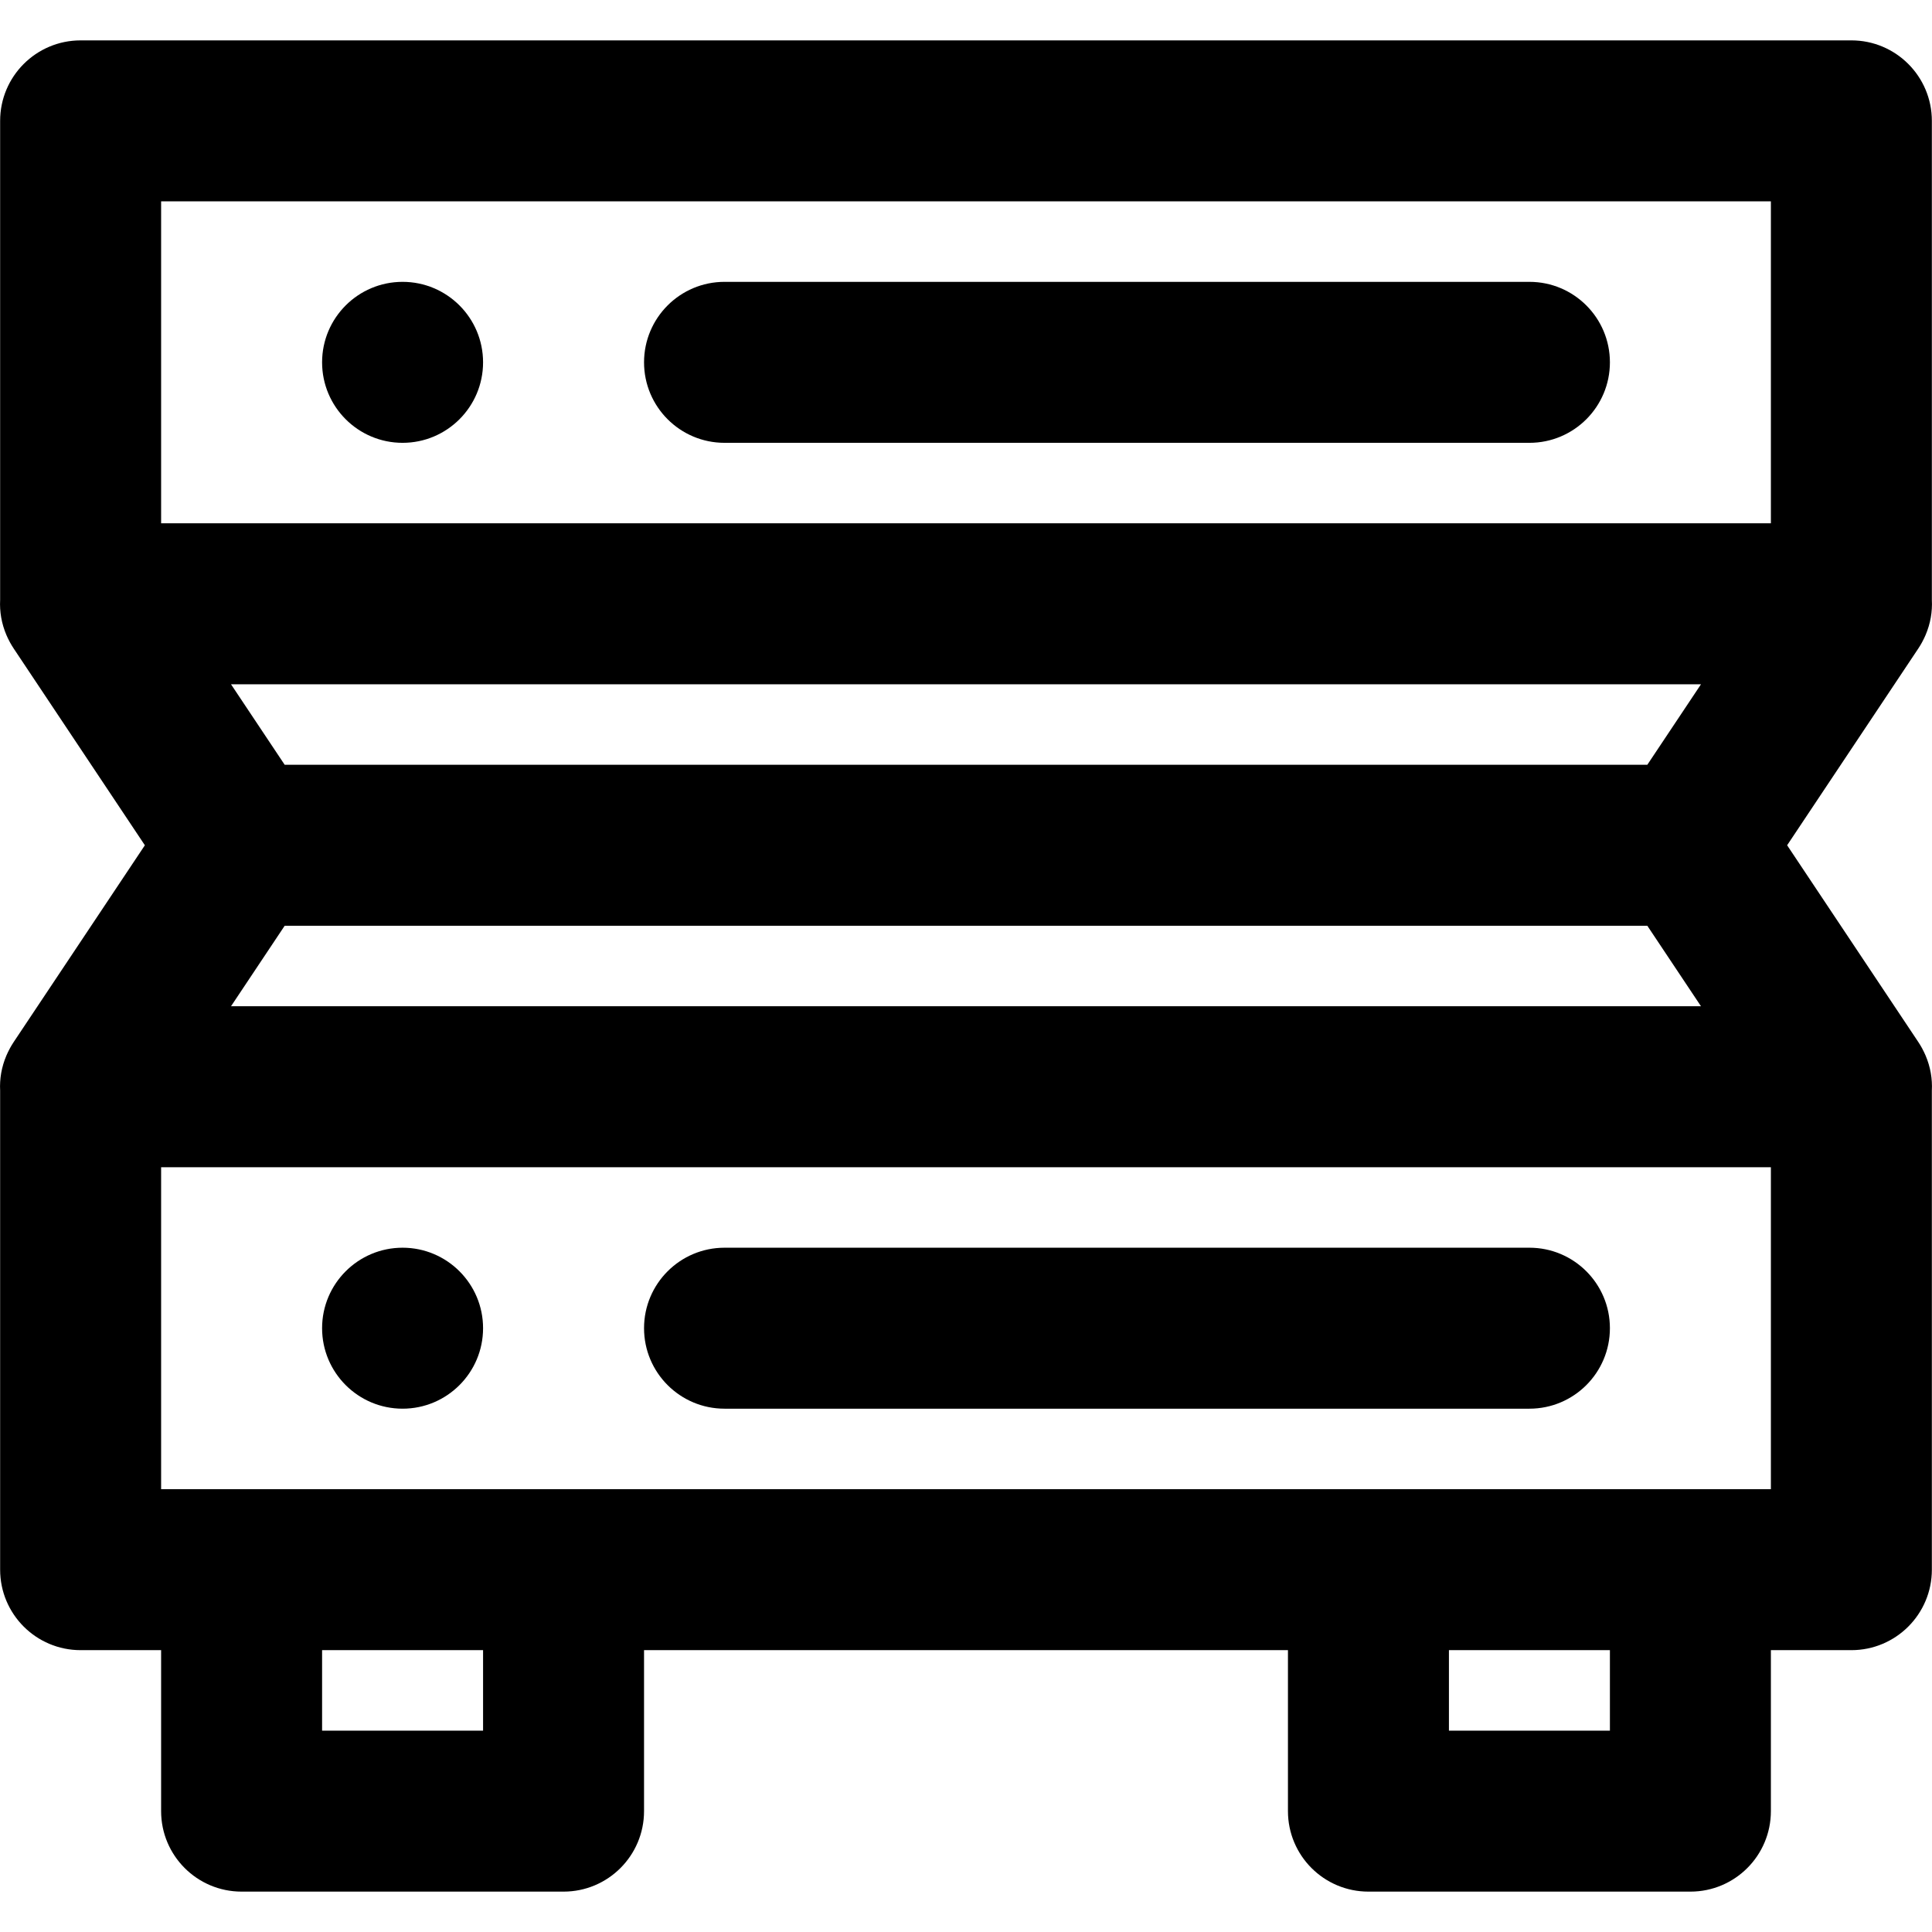
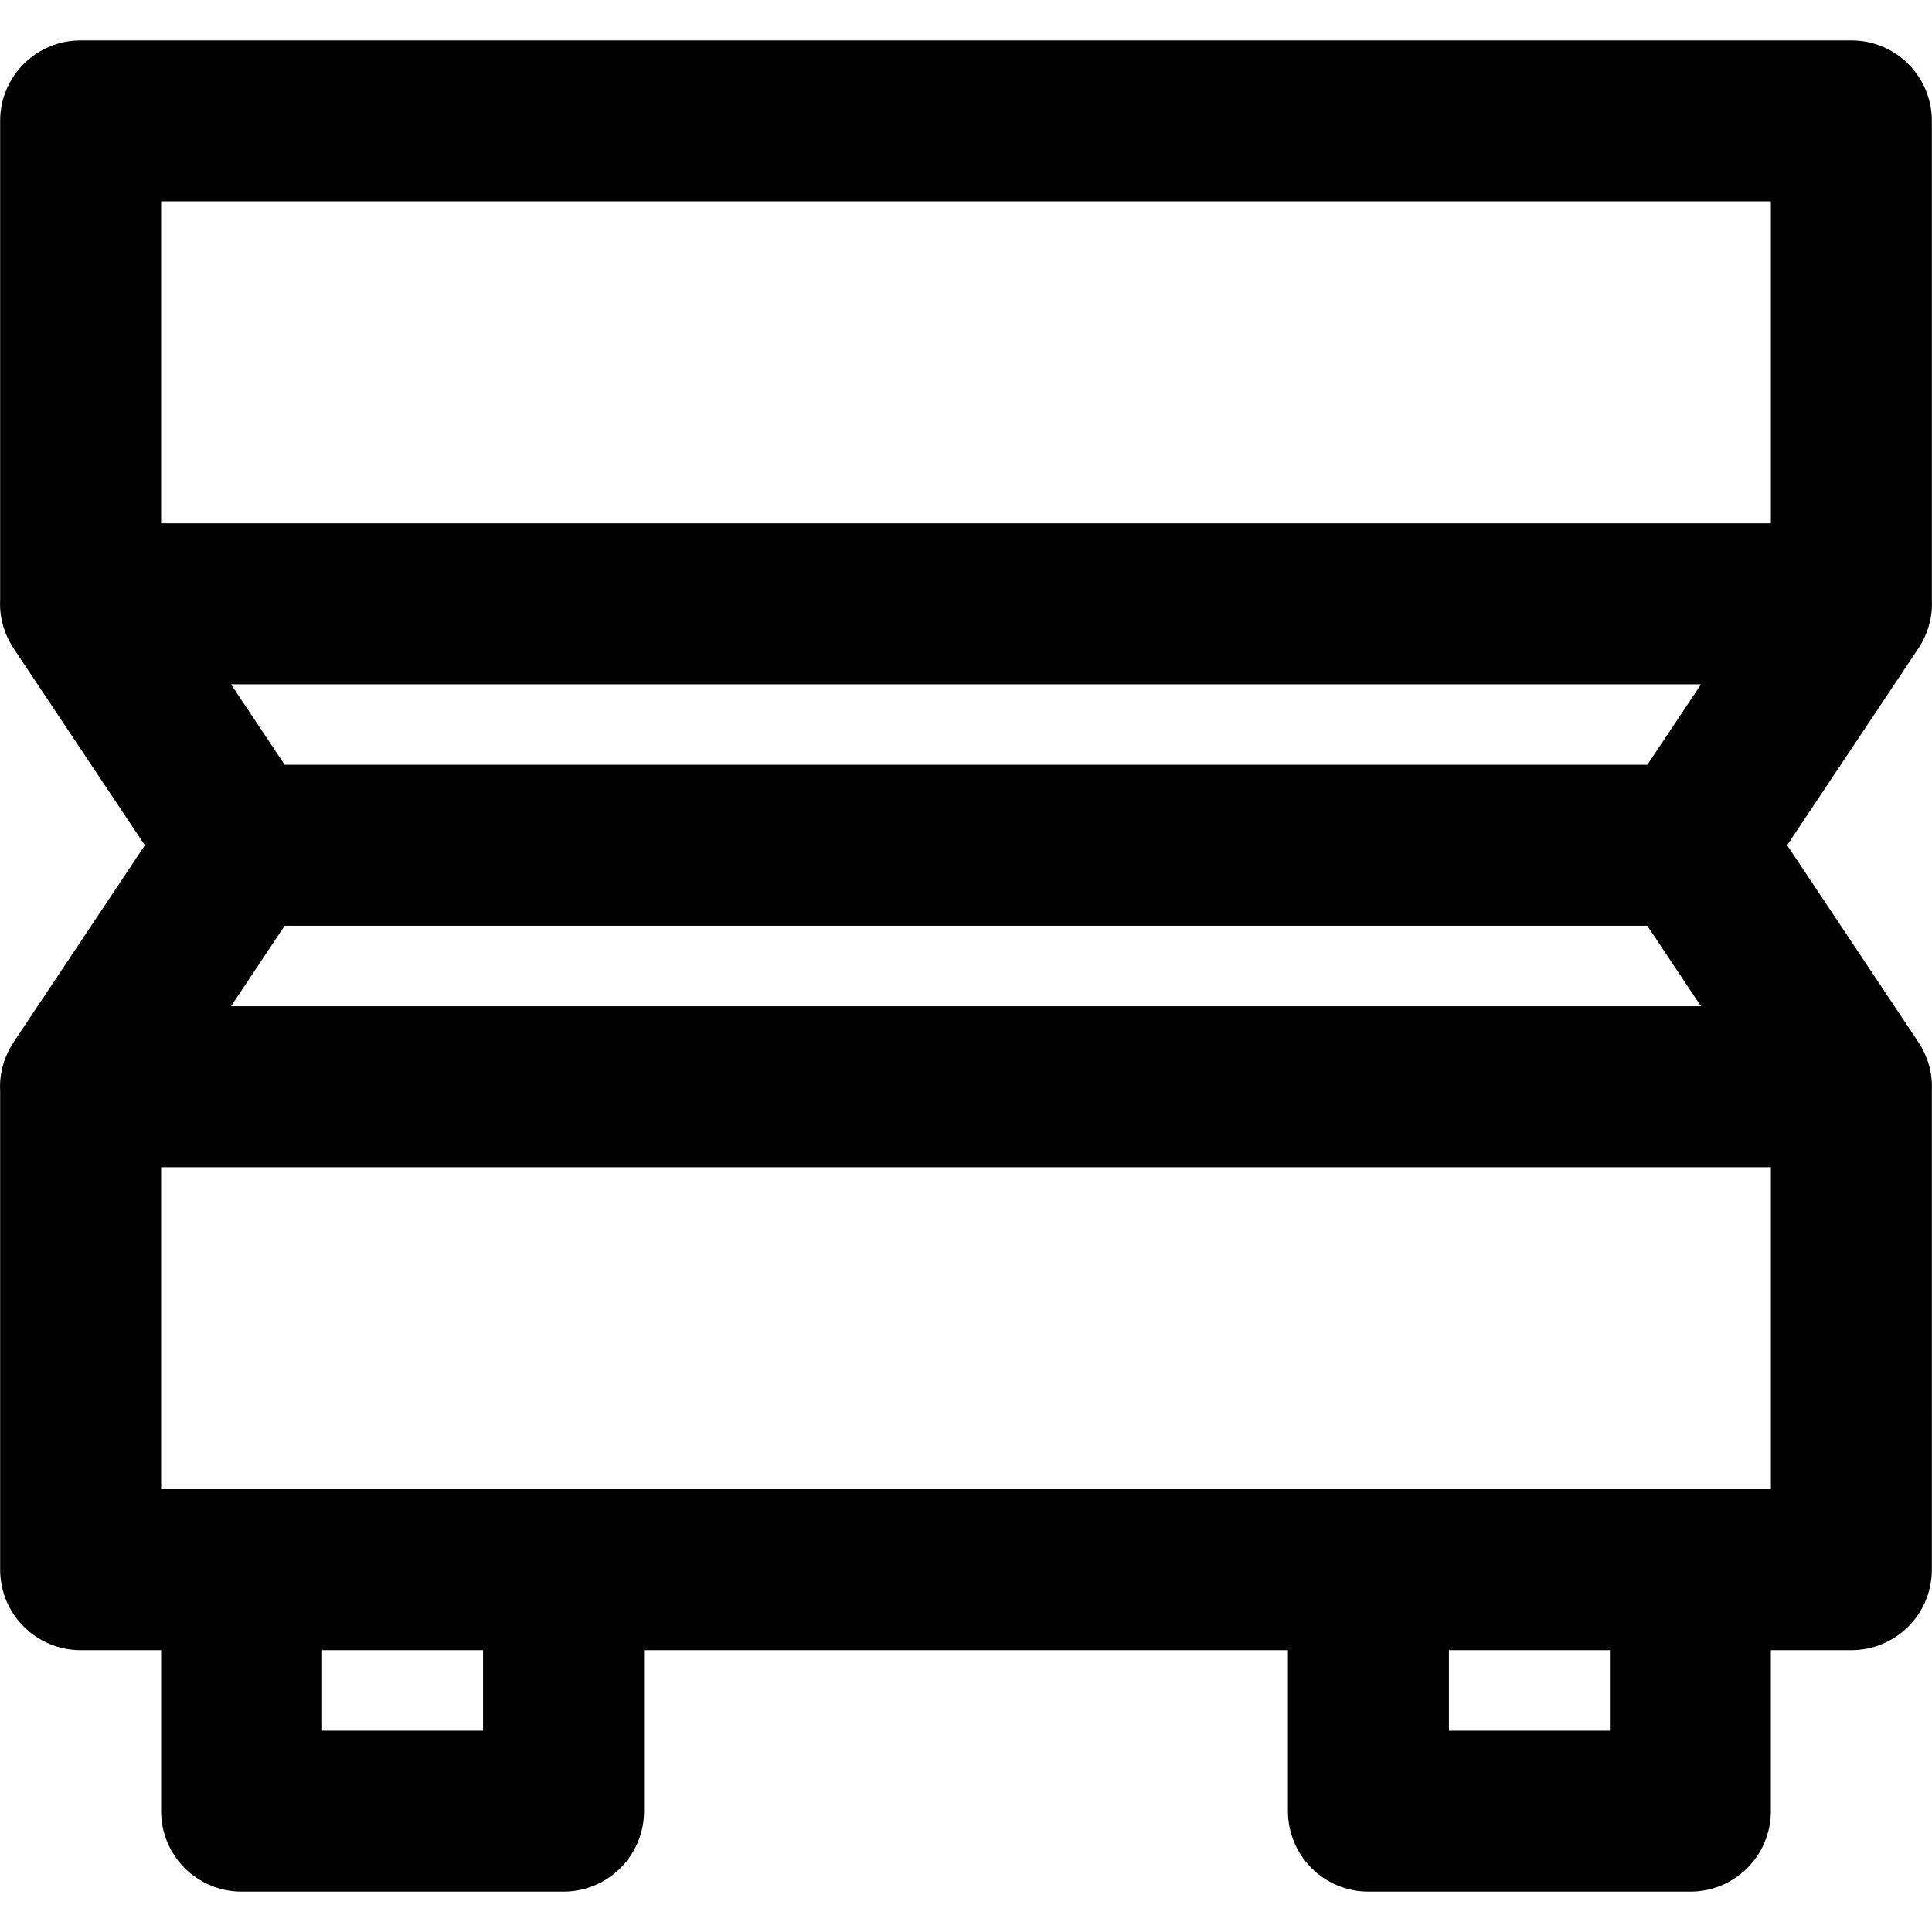
<svg xmlns="http://www.w3.org/2000/svg" fill="#000000" height="800px" width="800px" version="1.1" id="Layer_1" viewBox="0 0 512.072 512.072" xml:space="preserve">
  <g transform="translate(-1)">
    <g>
      <g>
-         <path d="M107.703,74.703c-11.776,0-21.333,9.557-21.333,21.333s9.557,21.333,21.333,21.333s21.333-9.557,21.333-21.333     S119.479,74.703,107.703,74.703z" />
-         <path d="M406.369,74.703H193.036c-11.782,0-21.333,9.551-21.333,21.333c0,11.782,9.551,21.333,21.333,21.333h213.333     c11.782,0,21.333-9.551,21.333-21.333C427.703,84.254,418.151,74.703,406.369,74.703z" />
        <path d="M511.369,279.759c-0.01-0.024-0.021-0.048-0.031-0.072c-0.23-0.533-0.485-1.062-0.764-1.586     c-0.062-0.118-0.122-0.238-0.186-0.355c-0.289-0.52-0.596-1.036-0.935-1.545l-0.038-0.057c-0.014-0.022-0.029-0.043-0.043-0.065     l-34.697-52.045l34.697-52.045c0.015-0.021,0.029-0.043,0.043-0.065l0.038-0.057c0.339-0.509,0.646-1.025,0.935-1.545     c0.065-0.117,0.124-0.237,0.186-0.355c0.279-0.524,0.534-1.053,0.764-1.586c0.01-0.024,0.021-0.047,0.031-0.072     c1.305-3.05,1.827-6.219,1.666-9.304V32.036c0-11.782-9.551-21.333-21.333-21.333H22.369c-11.782,0-21.333,9.551-21.333,21.333     v126.973c-0.16,3.085,0.362,6.253,1.666,9.303c0.01,0.025,0.022,0.049,0.032,0.074c0.23,0.532,0.484,1.06,0.763,1.583     c0.063,0.119,0.122,0.24,0.187,0.357c0.289,0.52,0.596,1.036,0.935,1.544l0.037,0.056c0.015,0.022,0.029,0.044,0.044,0.067     l34.696,52.044L4.7,276.08c-0.015,0.022-0.029,0.044-0.044,0.067l-0.037,0.056c-0.339,0.508-0.646,1.024-0.935,1.544     c-0.065,0.118-0.125,0.238-0.187,0.357c-0.279,0.523-0.533,1.051-0.763,1.583c-0.011,0.025-0.022,0.049-0.032,0.074     c-1.305,3.049-1.826,6.218-1.666,9.303v126.973c0,11.782,9.551,21.333,21.333,21.333h21.333v42.667     c0,11.782,9.551,21.333,21.333,21.333h85.333c11.782,0,21.333-9.551,21.333-21.333v-42.667h170.667v42.667     c0,11.782,9.551,21.333,21.333,21.333h85.333c11.782,0,21.333-9.551,21.333-21.333v-42.667h21.333     c11.782,0,21.333-9.551,21.333-21.333V289.064C513.196,285.978,512.674,282.809,511.369,279.759z M437.619,202.703H76.453     l-14.222-21.333h389.61L437.619,202.703z M76.453,245.369h361.166l14.222,21.333H62.231L76.453,245.369z M43.703,53.369h426.667     v85.333H43.703V53.369z M129.036,458.703H86.369v-21.333h42.667V458.703z M427.703,458.703h-42.667v-21.333h42.667V458.703z      M470.369,394.703h-21.333h-85.333H150.369H65.036H43.703v-85.333h426.667V394.703z" />
-         <path d="M107.703,373.369c11.776,0,21.333-9.557,21.333-21.333s-9.557-21.333-21.333-21.333s-21.333,9.557-21.333,21.333     S95.927,373.369,107.703,373.369z" />
-         <path d="M193.036,373.369h213.333c11.782,0,21.333-9.551,21.333-21.333s-9.551-21.333-21.333-21.333H193.036     c-11.782,0-21.333,9.551-21.333,21.333S181.254,373.369,193.036,373.369z" />
      </g>
    </g>
  </g>
</svg>